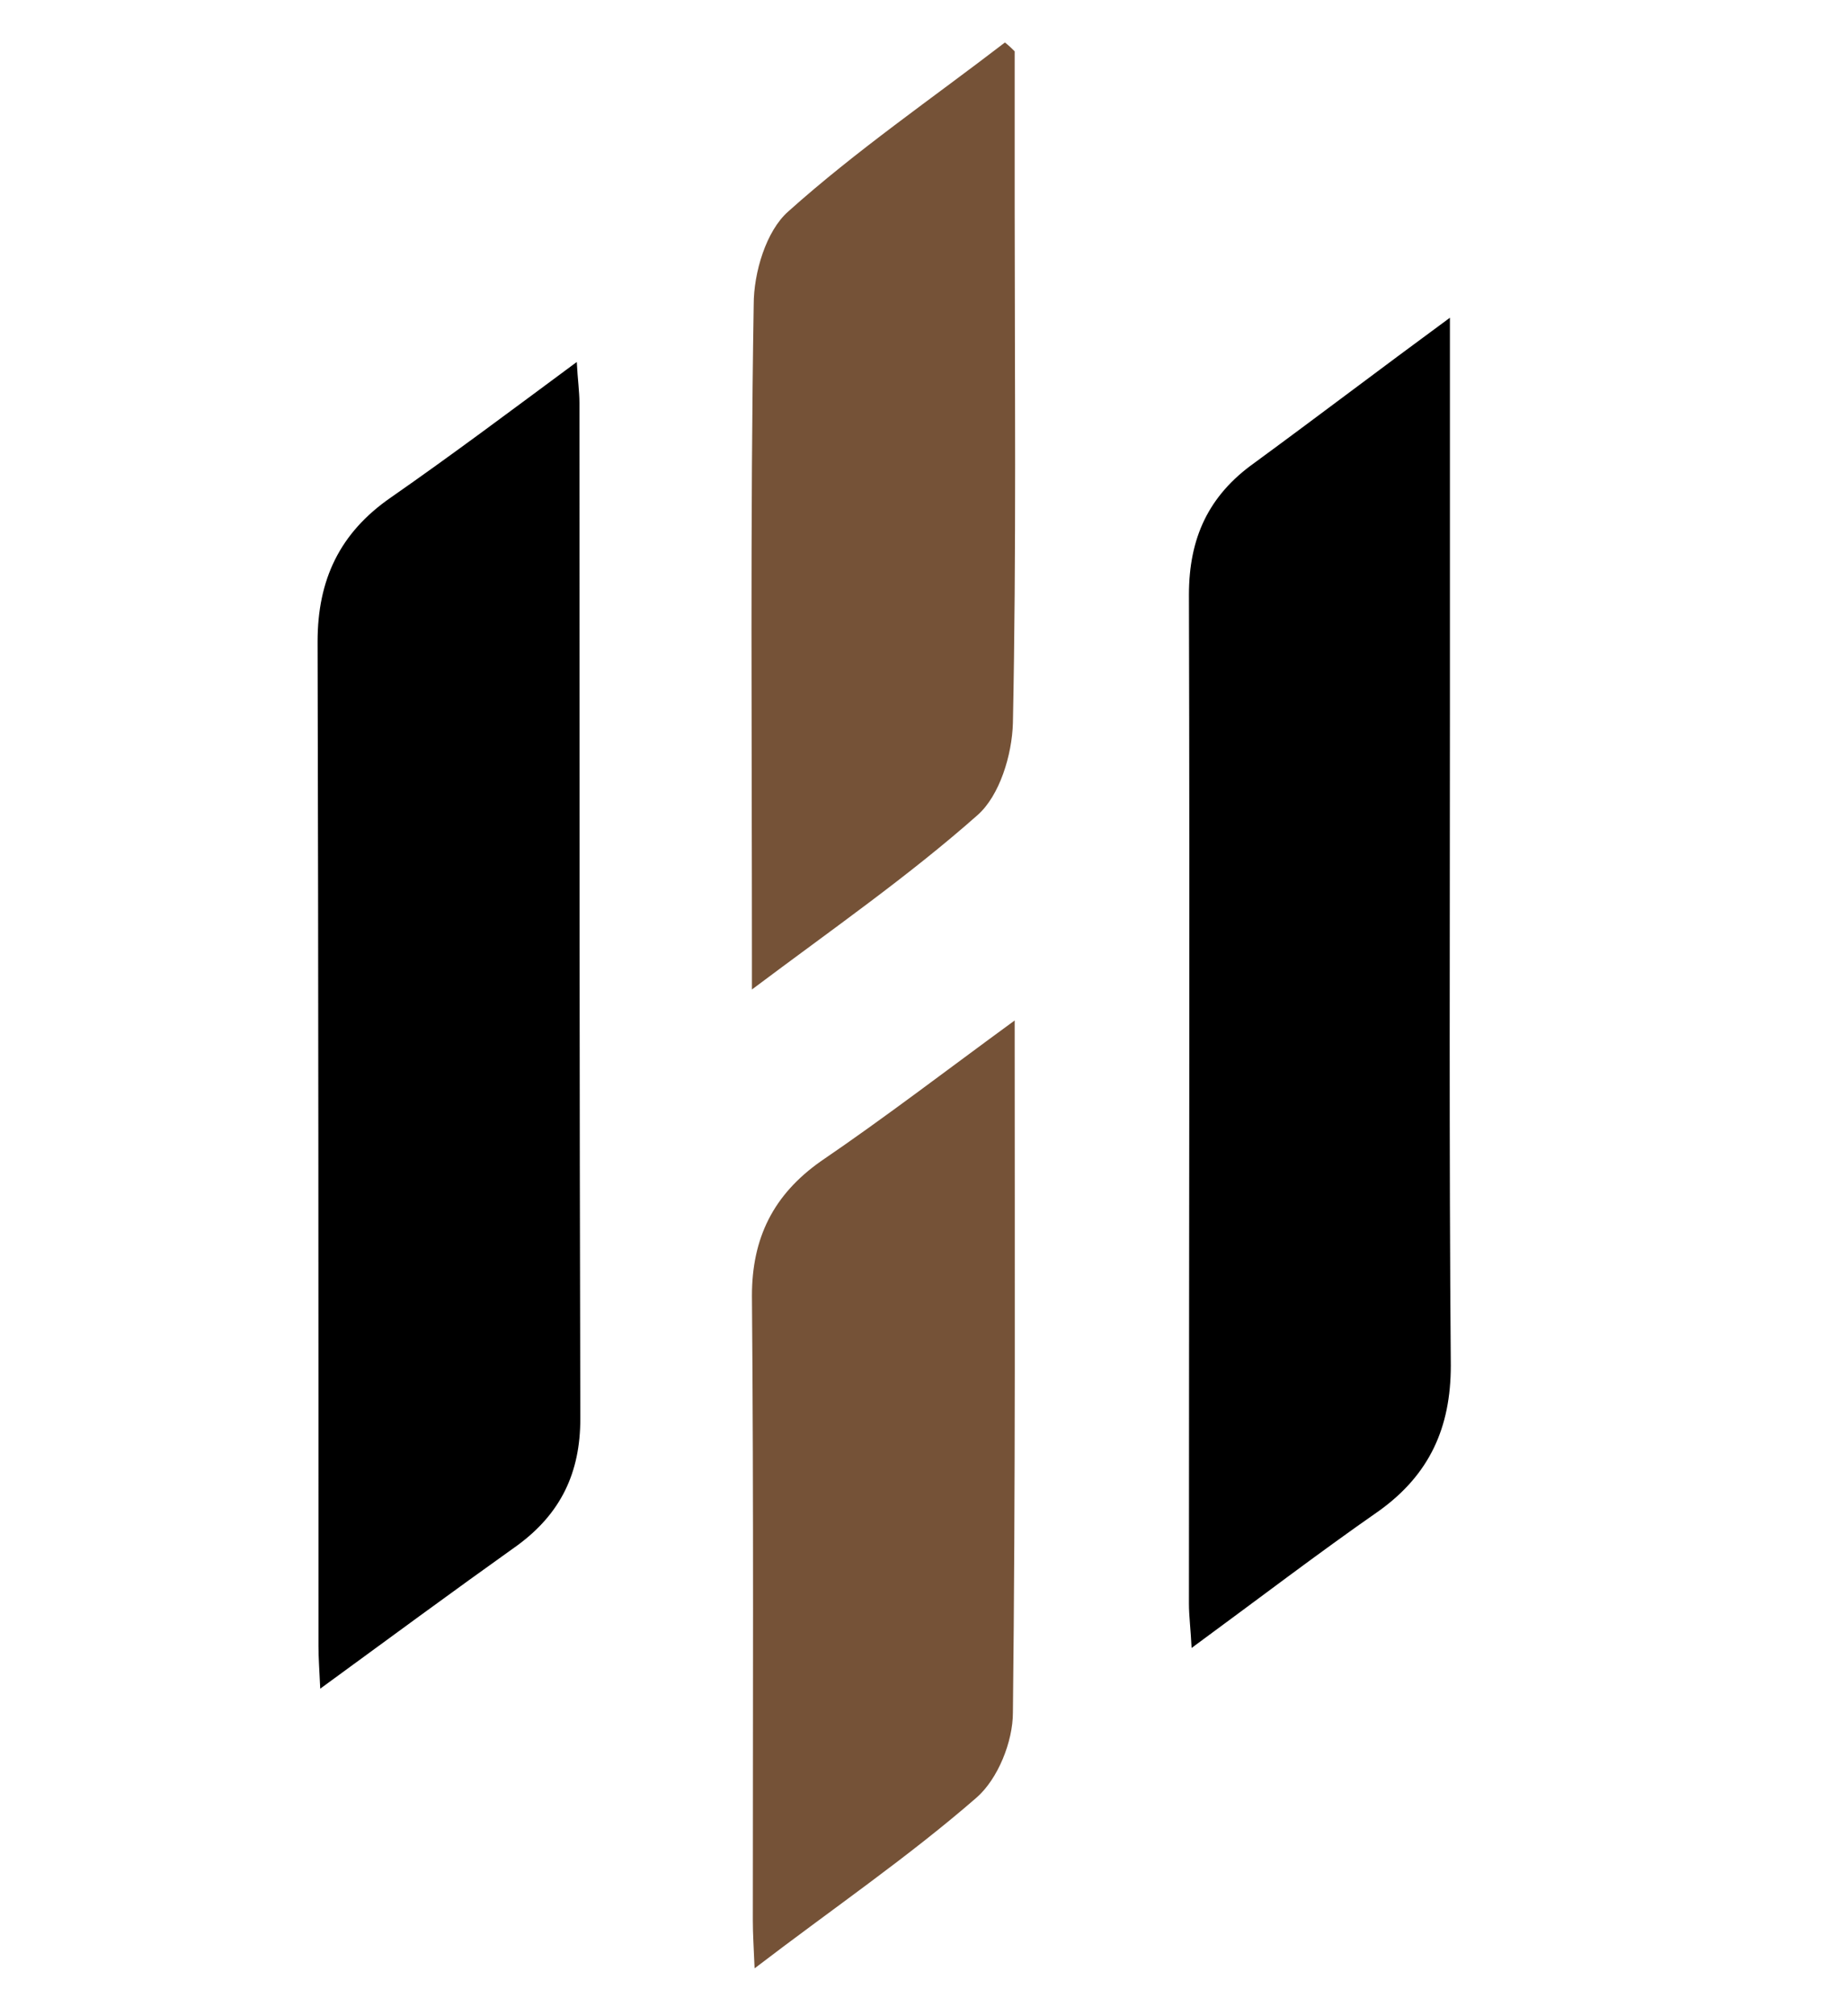
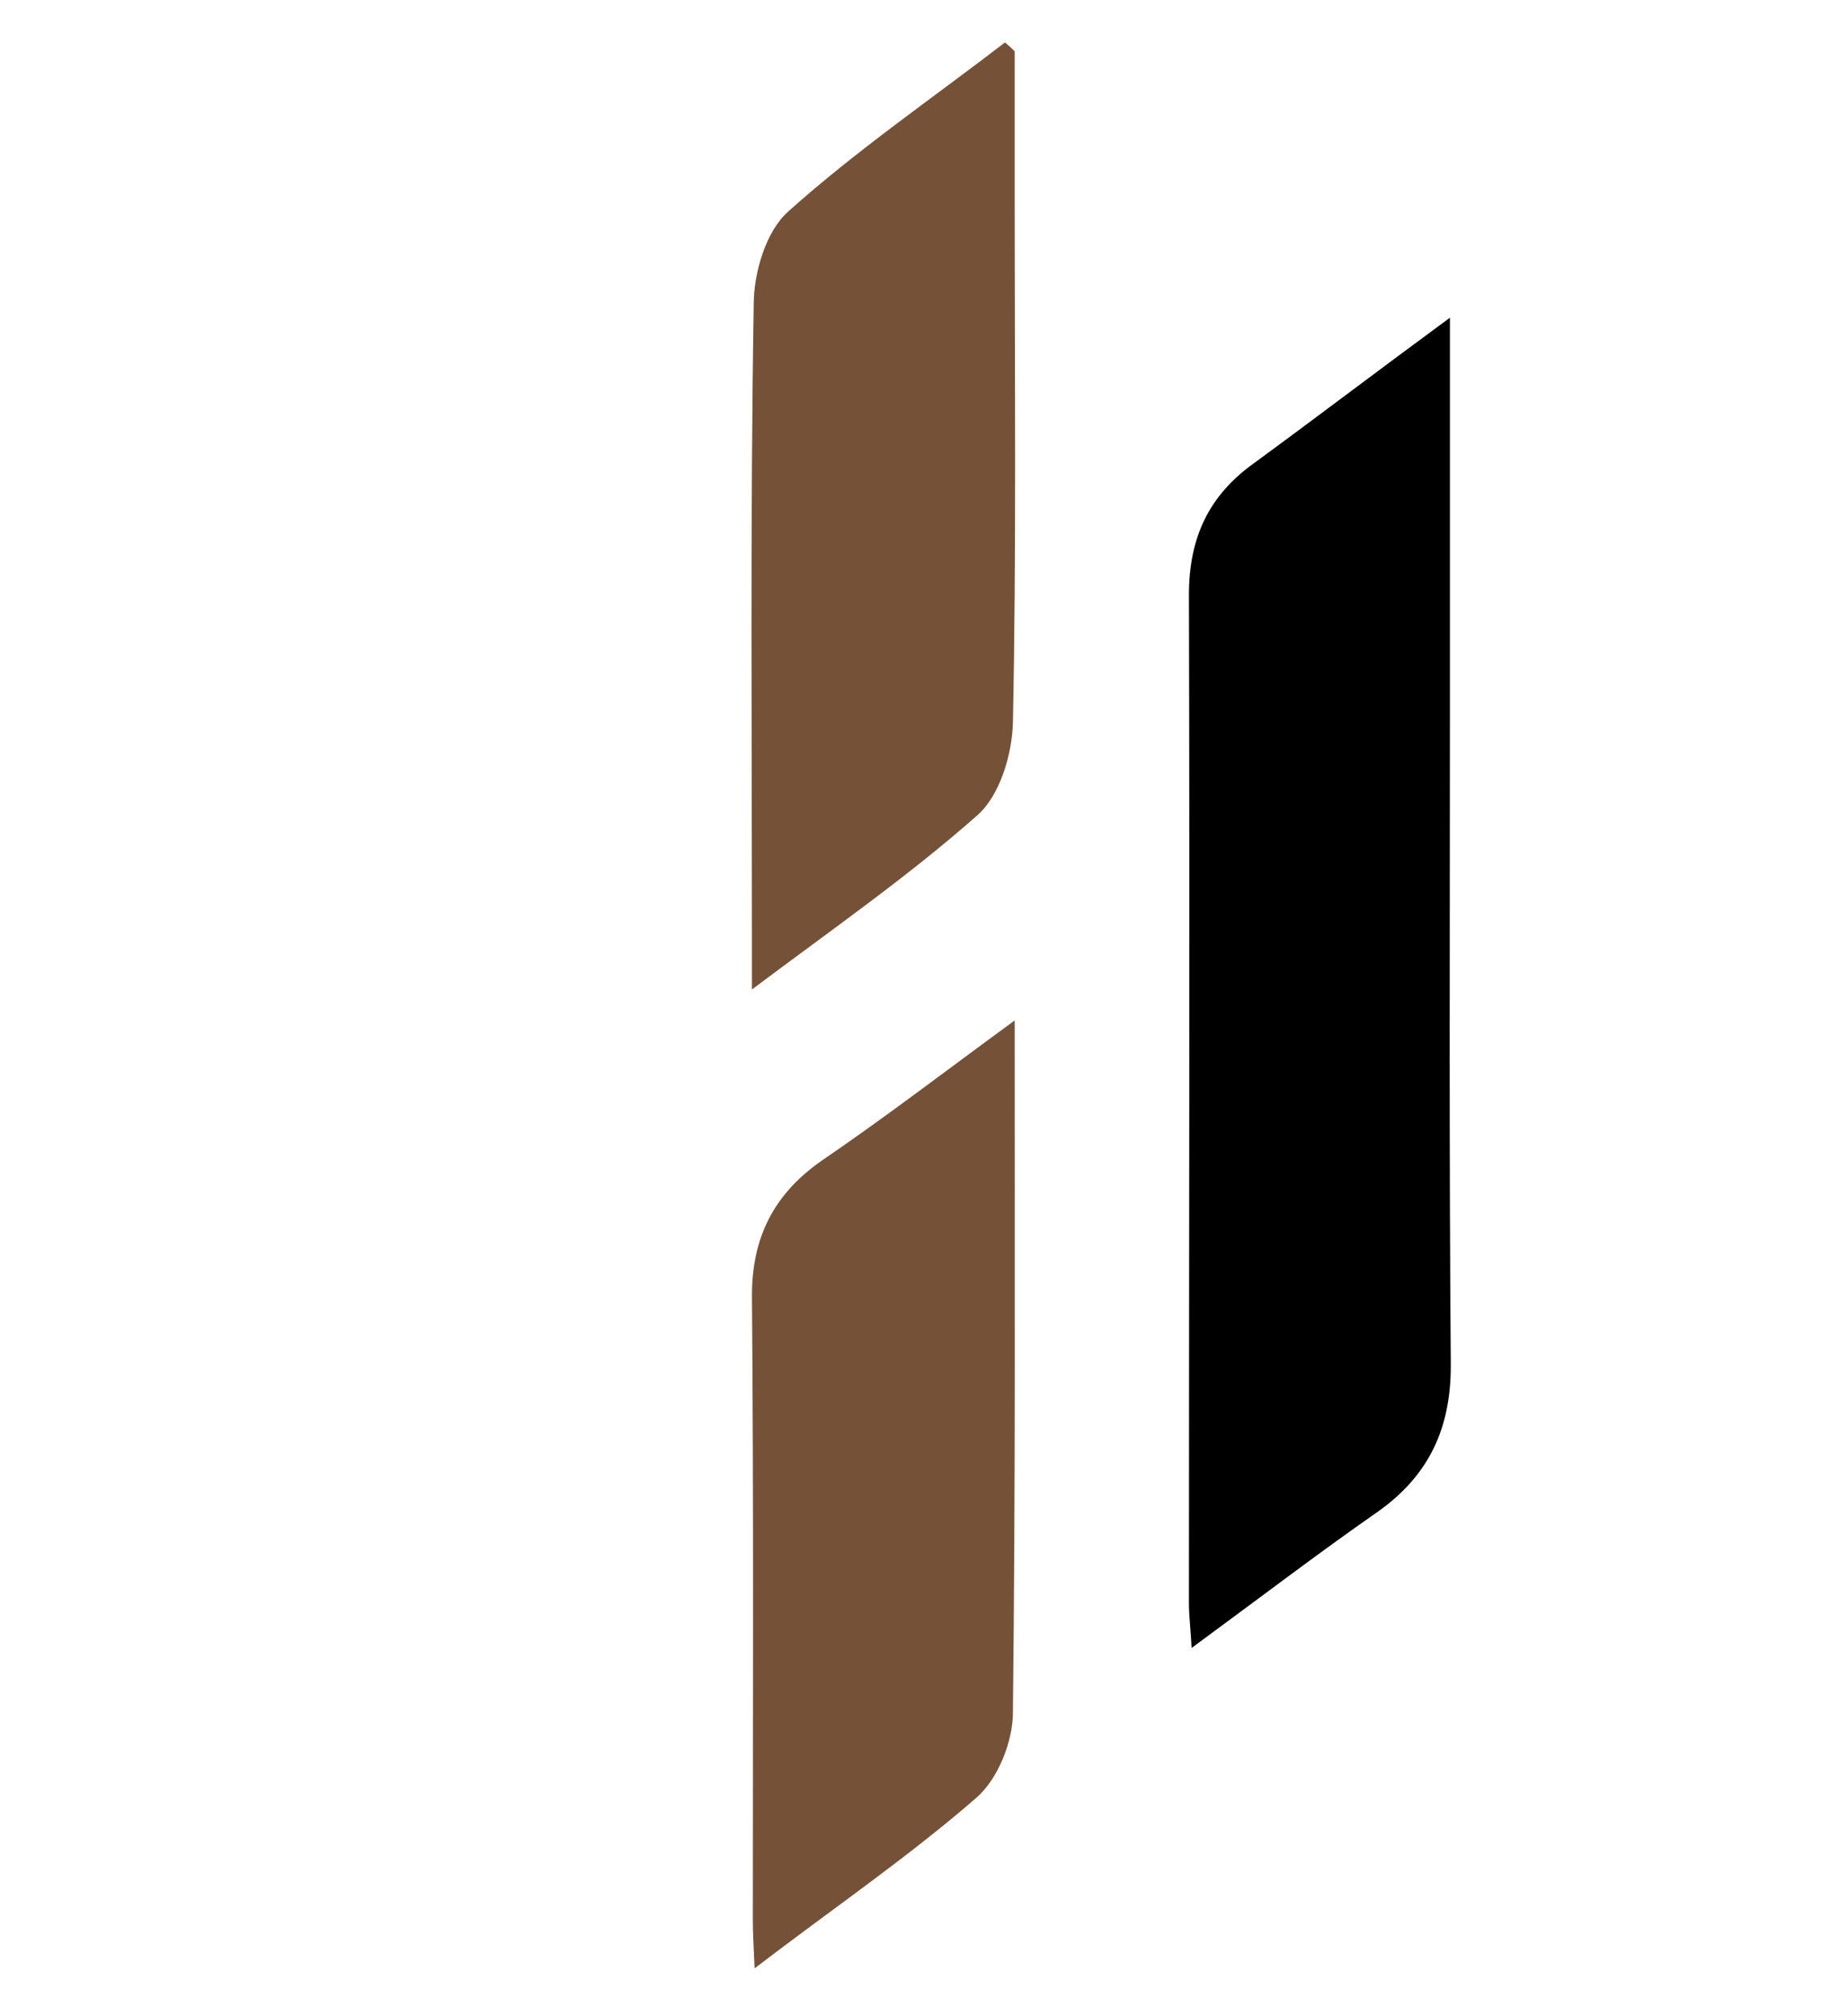
<svg xmlns="http://www.w3.org/2000/svg" version="1.1" id="Layer_1" x="0px" y="0px" viewBox="0 0 208.9 227.8" style="enable-background:new 0 0 208.9 227.8;" xml:space="preserve">
  <style type="text/css">
	.st0{fill:#755237;}
</style>
  <path d="M163.9,35.9c0,15.7,0,30.3,0,44.9c0,24.5-0.1,49,0.1,73.5c0,7-2.4,12.3-8.1,16.4c-6.9,4.8-13.7,10-21.2,15.5  c-0.1-2.1-0.3-3.6-0.3-5c0-38,0.1-76,0-114c0-6.4,2.2-11.2,7.4-14.9C148.9,47.1,156,41.7,163.9,35.9z" />
-   <path d="M36.2,190.8c-0.1-2.2-0.2-3.5-0.2-4.8c0-37.8,0-75.7-0.1-113.5c0-7,2.5-12.3,8.3-16.3c6.9-4.8,13.7-9.9,21-15.3  c0.1,2,0.3,3.3,0.3,4.6c0,38.3,0,76.5,0.1,114.8c0,6.1-2.2,10.7-7.1,14.3C51.2,179.8,44,185.1,36.2,190.8z" />
  <path class="st0" d="M114.7,5.8c0,5.8,0,11.7,0,17.5c0,19.5,0.2,39-0.2,58.4c-0.1,3.6-1.5,8.2-4,10.4c-7.8,6.9-16.3,12.8-25.5,19.7  c0-2.1,0-3,0-3.9c0-24.5-0.2-49,0.2-73.5c0-3.6,1.4-8.3,3.9-10.5c7.7-6.9,16.3-12.8,24.5-19.1C114.1,5.2,114.4,5.5,114.7,5.8z" />
  <path class="st0" d="M114.7,115.3c0,26.8,0.1,52.5-0.2,78.2c0,3.3-1.7,7.5-4.1,9.6c-7.7,6.7-16.2,12.5-25.1,19.3  c-0.1-2.4-0.2-3.9-0.2-5.4c0-23.5,0.1-47.1-0.1-70.6c0-6.5,2.4-11.4,7.8-15.2C100,126.3,106.9,121,114.7,115.3z" />
</svg>